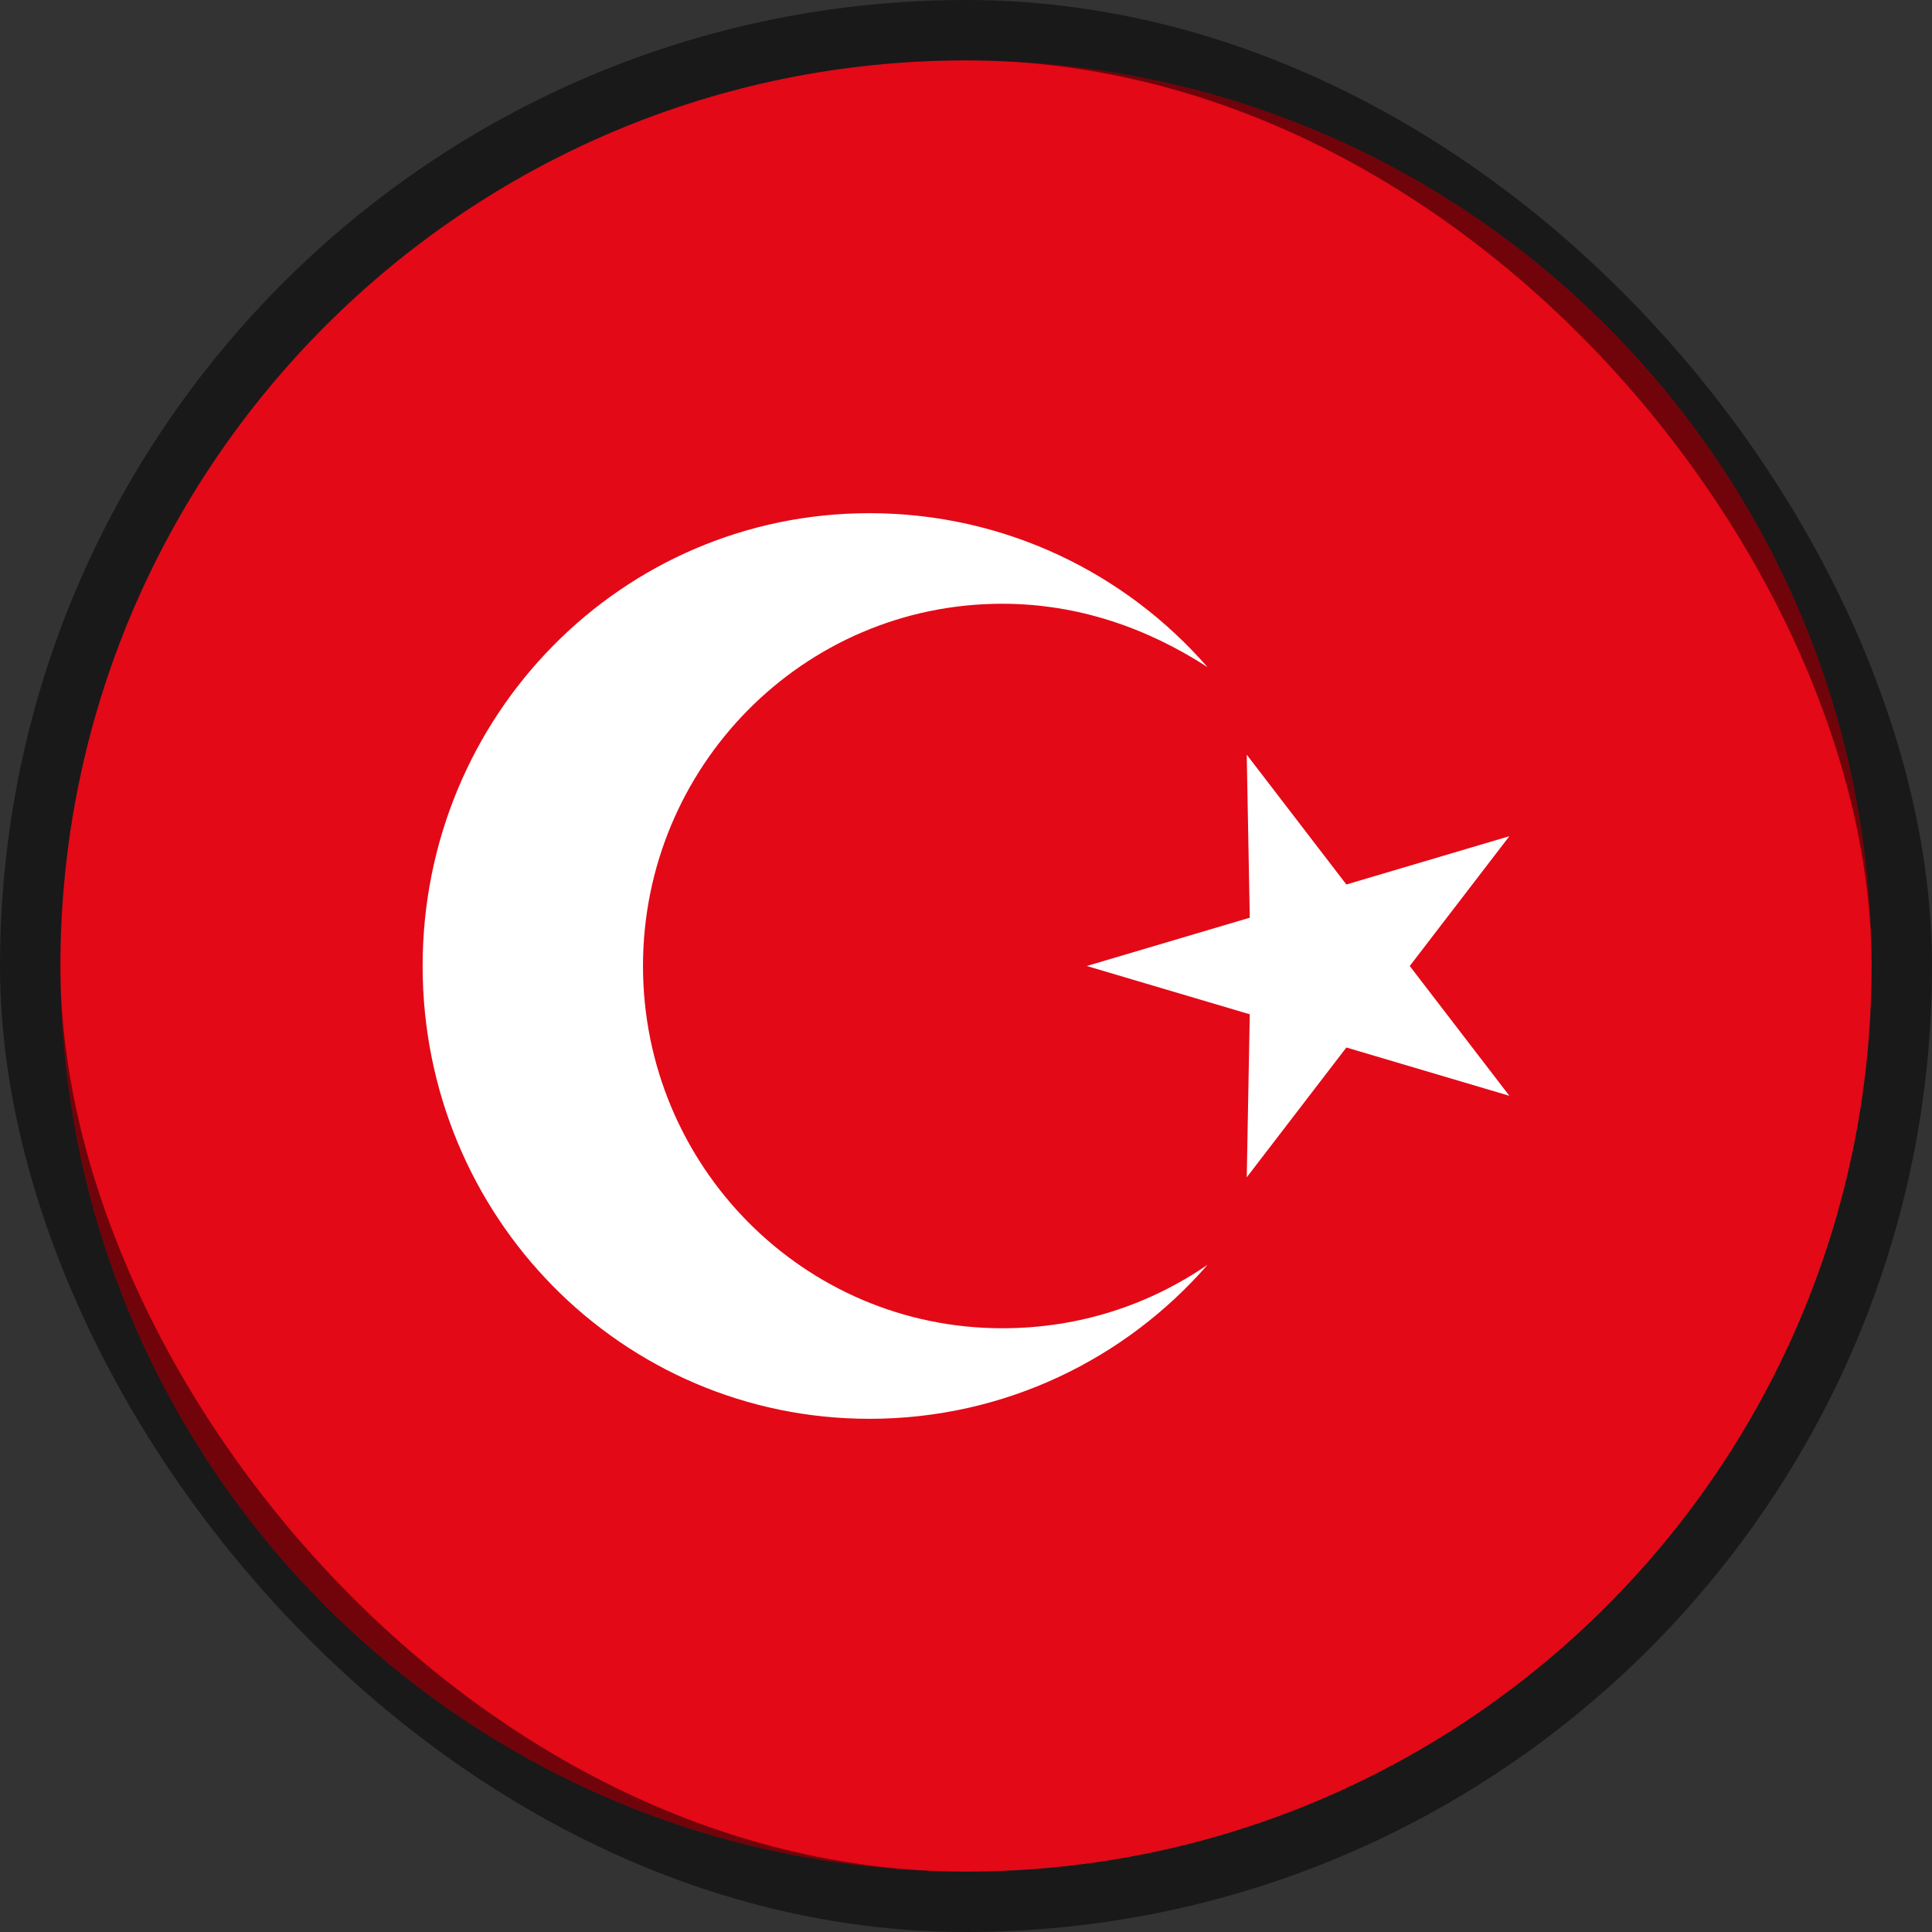
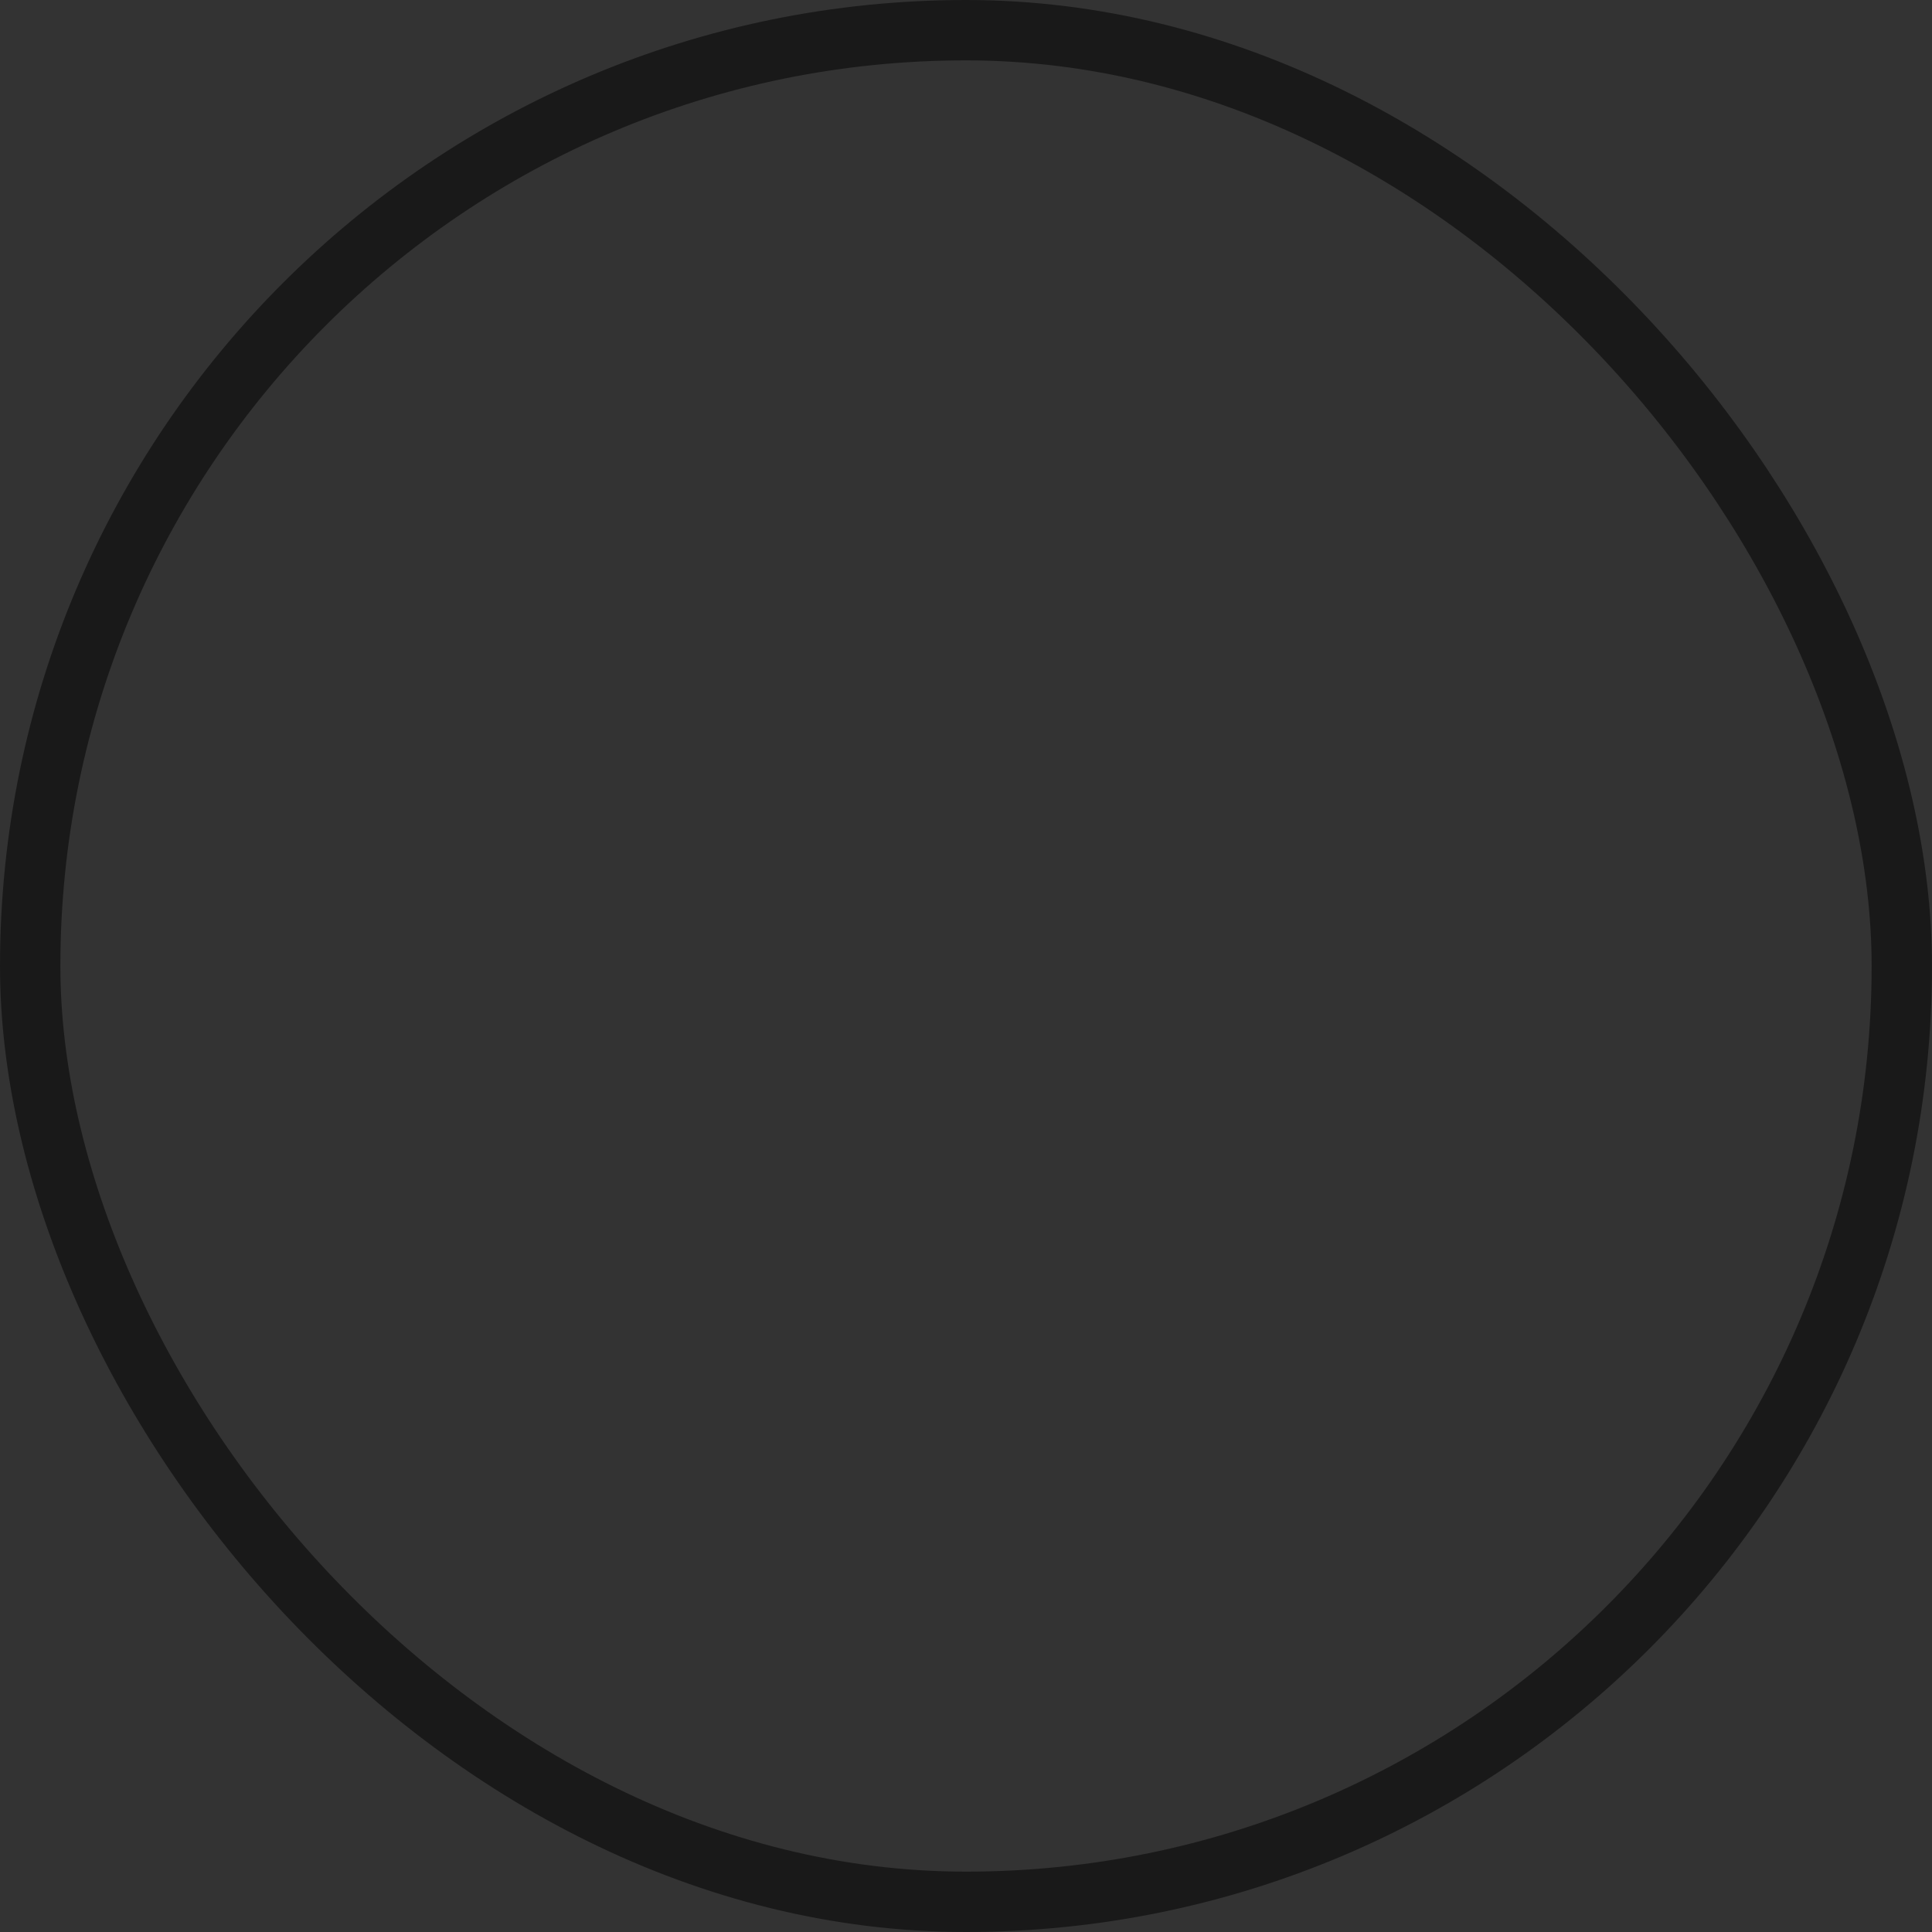
<svg xmlns="http://www.w3.org/2000/svg" width="32" height="32" viewBox="0 0 32 32" fill="none">
  <rect x="0" y="0" width="32" height="32" fill="#333333" stroke="none" />
-   <path d="M16 31C24.284 31 31 24.284 31 16C31 7.716 24.284 1 16 1C7.716 1 1 7.716 1 16C1 24.284 7.716 31 16 31Z" fill="#E30917" />
-   <path d="M20.65 19.5L20.7 16.8L18 16L20.7 15.2L20.65 12.5L22.3 14.65L25 13.85L23.35 16L25 18.15L22.3 17.35L20.65 19.5Z" fill="white" />
-   <path d="M16.6 22C13.3 22 10.65 19.3 10.65 16C10.65 12.7 13.3 10 16.6 10C17.85 10 19 10.4 20 11.05C18.65 9.5 16.65 8.5 14.4 8.5C10.3 8.5 7 11.85 7 16C7 20.15 10.3 23.5 14.4 23.5C16.65 23.5 18.65 22.5 20 20.95C19.05 21.6 17.9 22 16.6 22Z" fill="white" />
  <rect x="0.5" y="0.5" width="31" height="31" rx="15.5" stroke="black" stroke-opacity="0.5" />
</svg>